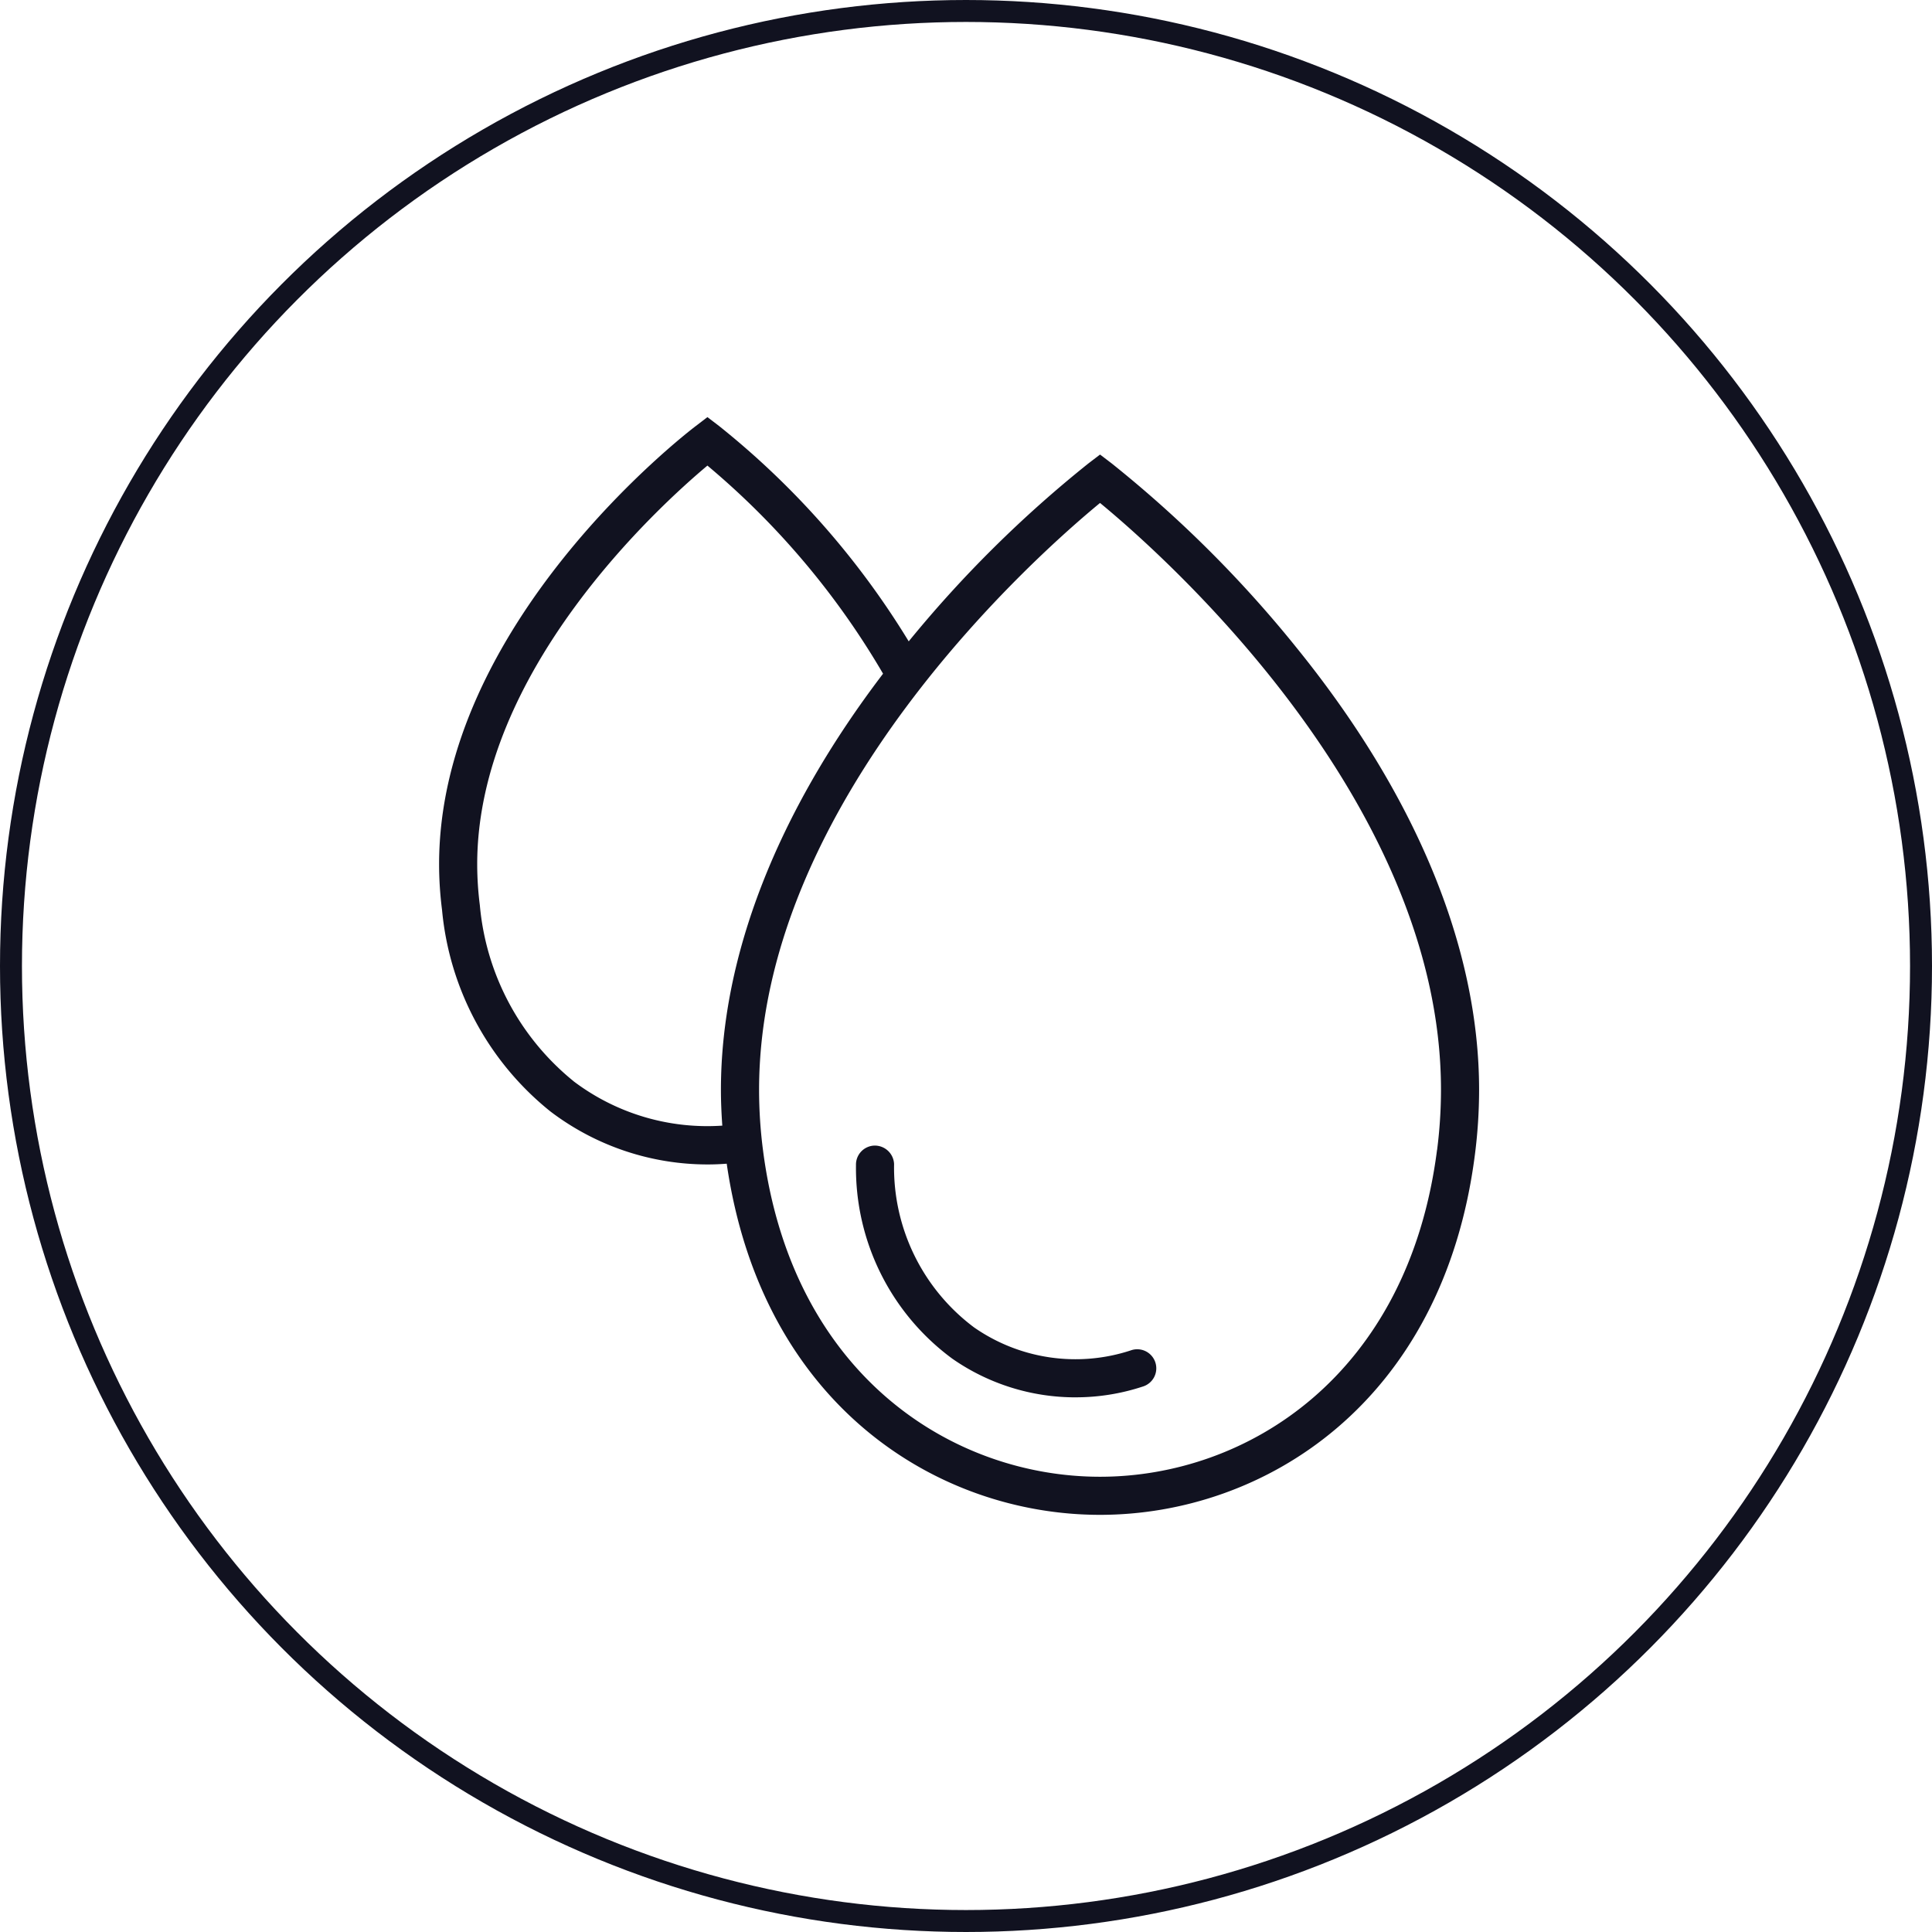
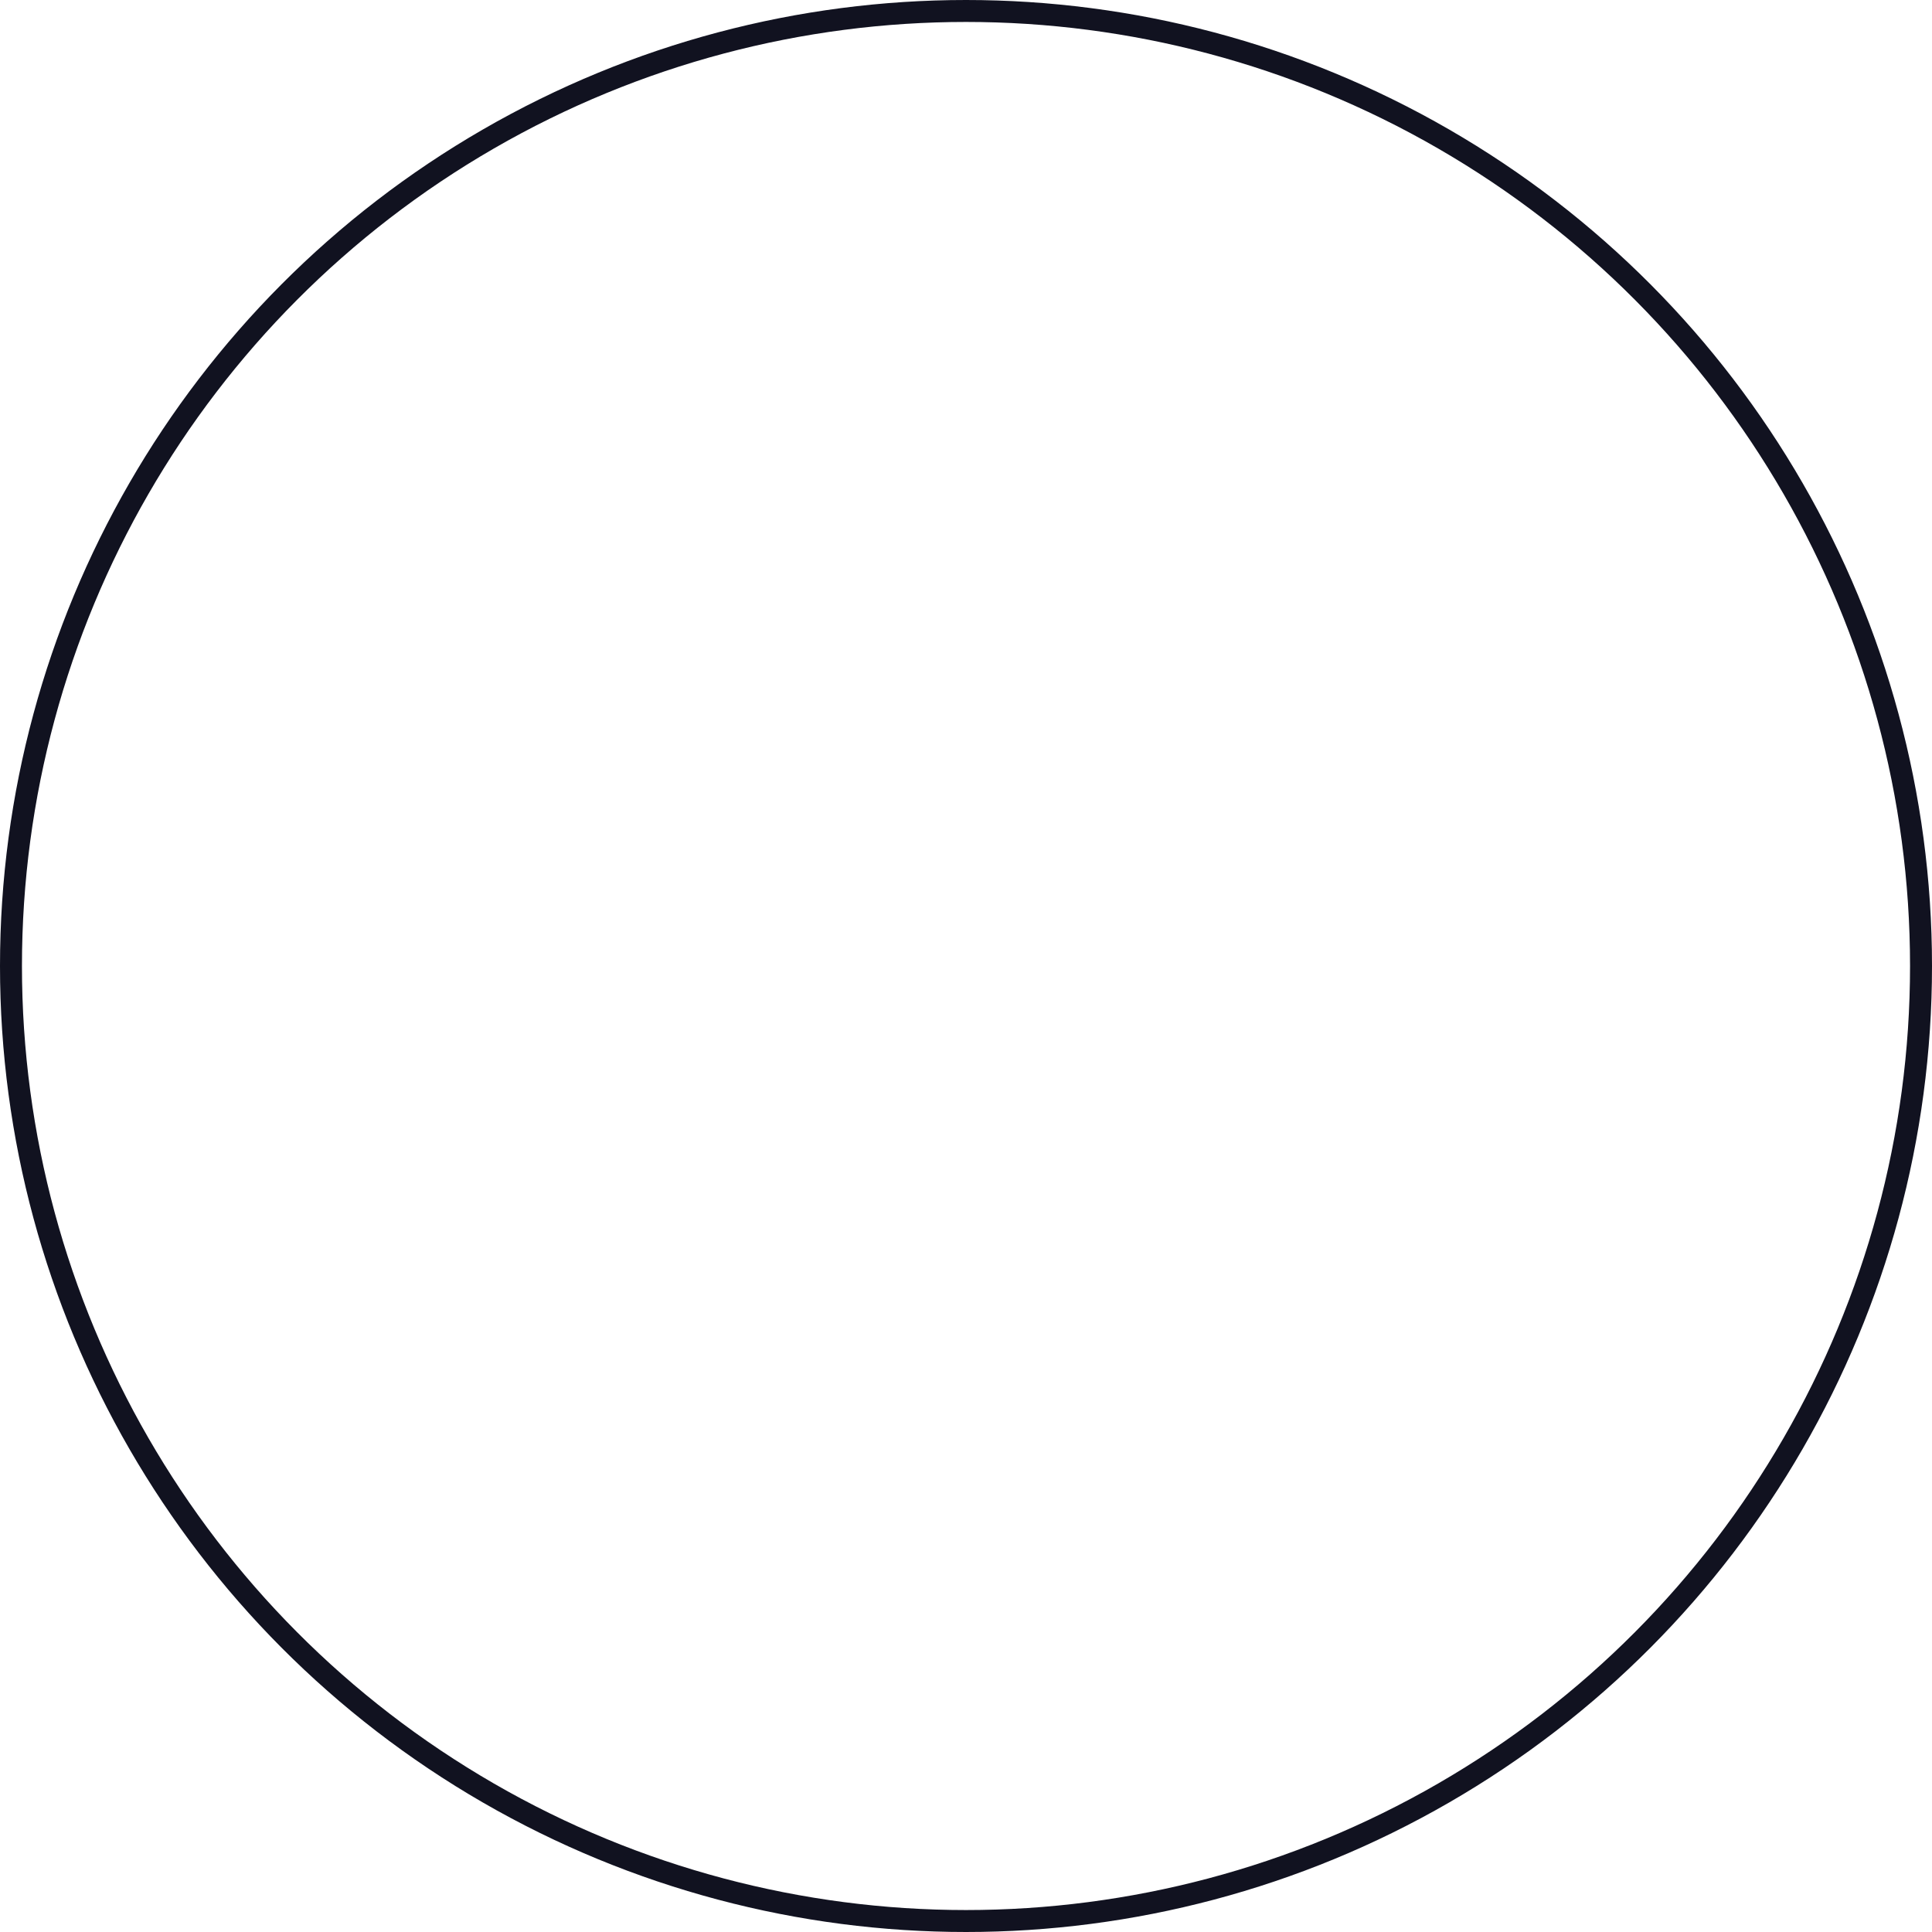
<svg xmlns="http://www.w3.org/2000/svg" width="88" height="88" viewBox="0 0 88 88">
  <g id="Group_397" data-name="Group 397" transform="translate(-1076 -2343)">
    <g id="Ellipse_45" data-name="Ellipse 45" transform="translate(1076 2343)" fill="none" stroke="#111220" stroke-width="1">
-       <circle cx="44" cy="44" r="44" stroke="none" />
      <circle cx="44" cy="44" r="43.5" fill="none" />
    </g>
    <g id="Group_60" data-name="Group 60" transform="translate(4.985 3.263)">
-       <path id="ico-clean" d="M38.977,10.405a54.438,54.438,0,0,0-8.346-8.3l-.525-.4-.525.4a54.43,54.43,0,0,0-8.19,8.109A37.578,37.578,0,0,0,12.747.4L12.222,0,11.7.4C11.219.763,0,9.418,0,20.37a16.428,16.428,0,0,0,.135,2.082,13.332,13.332,0,0,0,4.939,9.177,11.827,11.827,0,0,0,7.169,2.411c.286,0,.572-.012.858-.034C14.7,45.043,22.745,50,30.105,50c7.452,0,15.62-5.072,17.074-16.4a23.181,23.181,0,0,0,.192-2.958c0-6.489-2.9-13.487-8.394-20.236M6.13,30.252a11.644,11.644,0,0,1-4.274-8.021,14.867,14.867,0,0,1-.12-1.861c0-8.8,8.294-16.326,10.486-18.162a36.1,36.1,0,0,1,8,9.479c-4.836,6.349-7.385,12.876-7.385,18.955,0,.538.024,1.083.063,1.63a10.1,10.1,0,0,1-6.773-2.02m39.328,3.126C44.138,43.662,36.8,48.265,30.105,48.265s-14.034-4.6-15.353-14.887a21.487,21.487,0,0,1-.177-2.737c0-13.225,12.758-24.45,15.53-26.731,2.771,2.281,15.53,13.507,15.53,26.731a21.627,21.627,0,0,1-.177,2.737M28.992,44.648a9.8,9.8,0,0,1-5.616-1.761,10.774,10.774,0,0,1-4.387-8.813.867.867,0,0,1,.842-.893.879.879,0,0,1,.893.841,9.088,9.088,0,0,0,3.647,7.443,8.081,8.081,0,0,0,7.136,1.044.868.868,0,1,1,.544,1.648,9.752,9.752,0,0,1-3.06.49" transform="translate(1091.015 2358.736)" fill="#111220" />
-     </g>
+       </g>
  </g>
</svg>